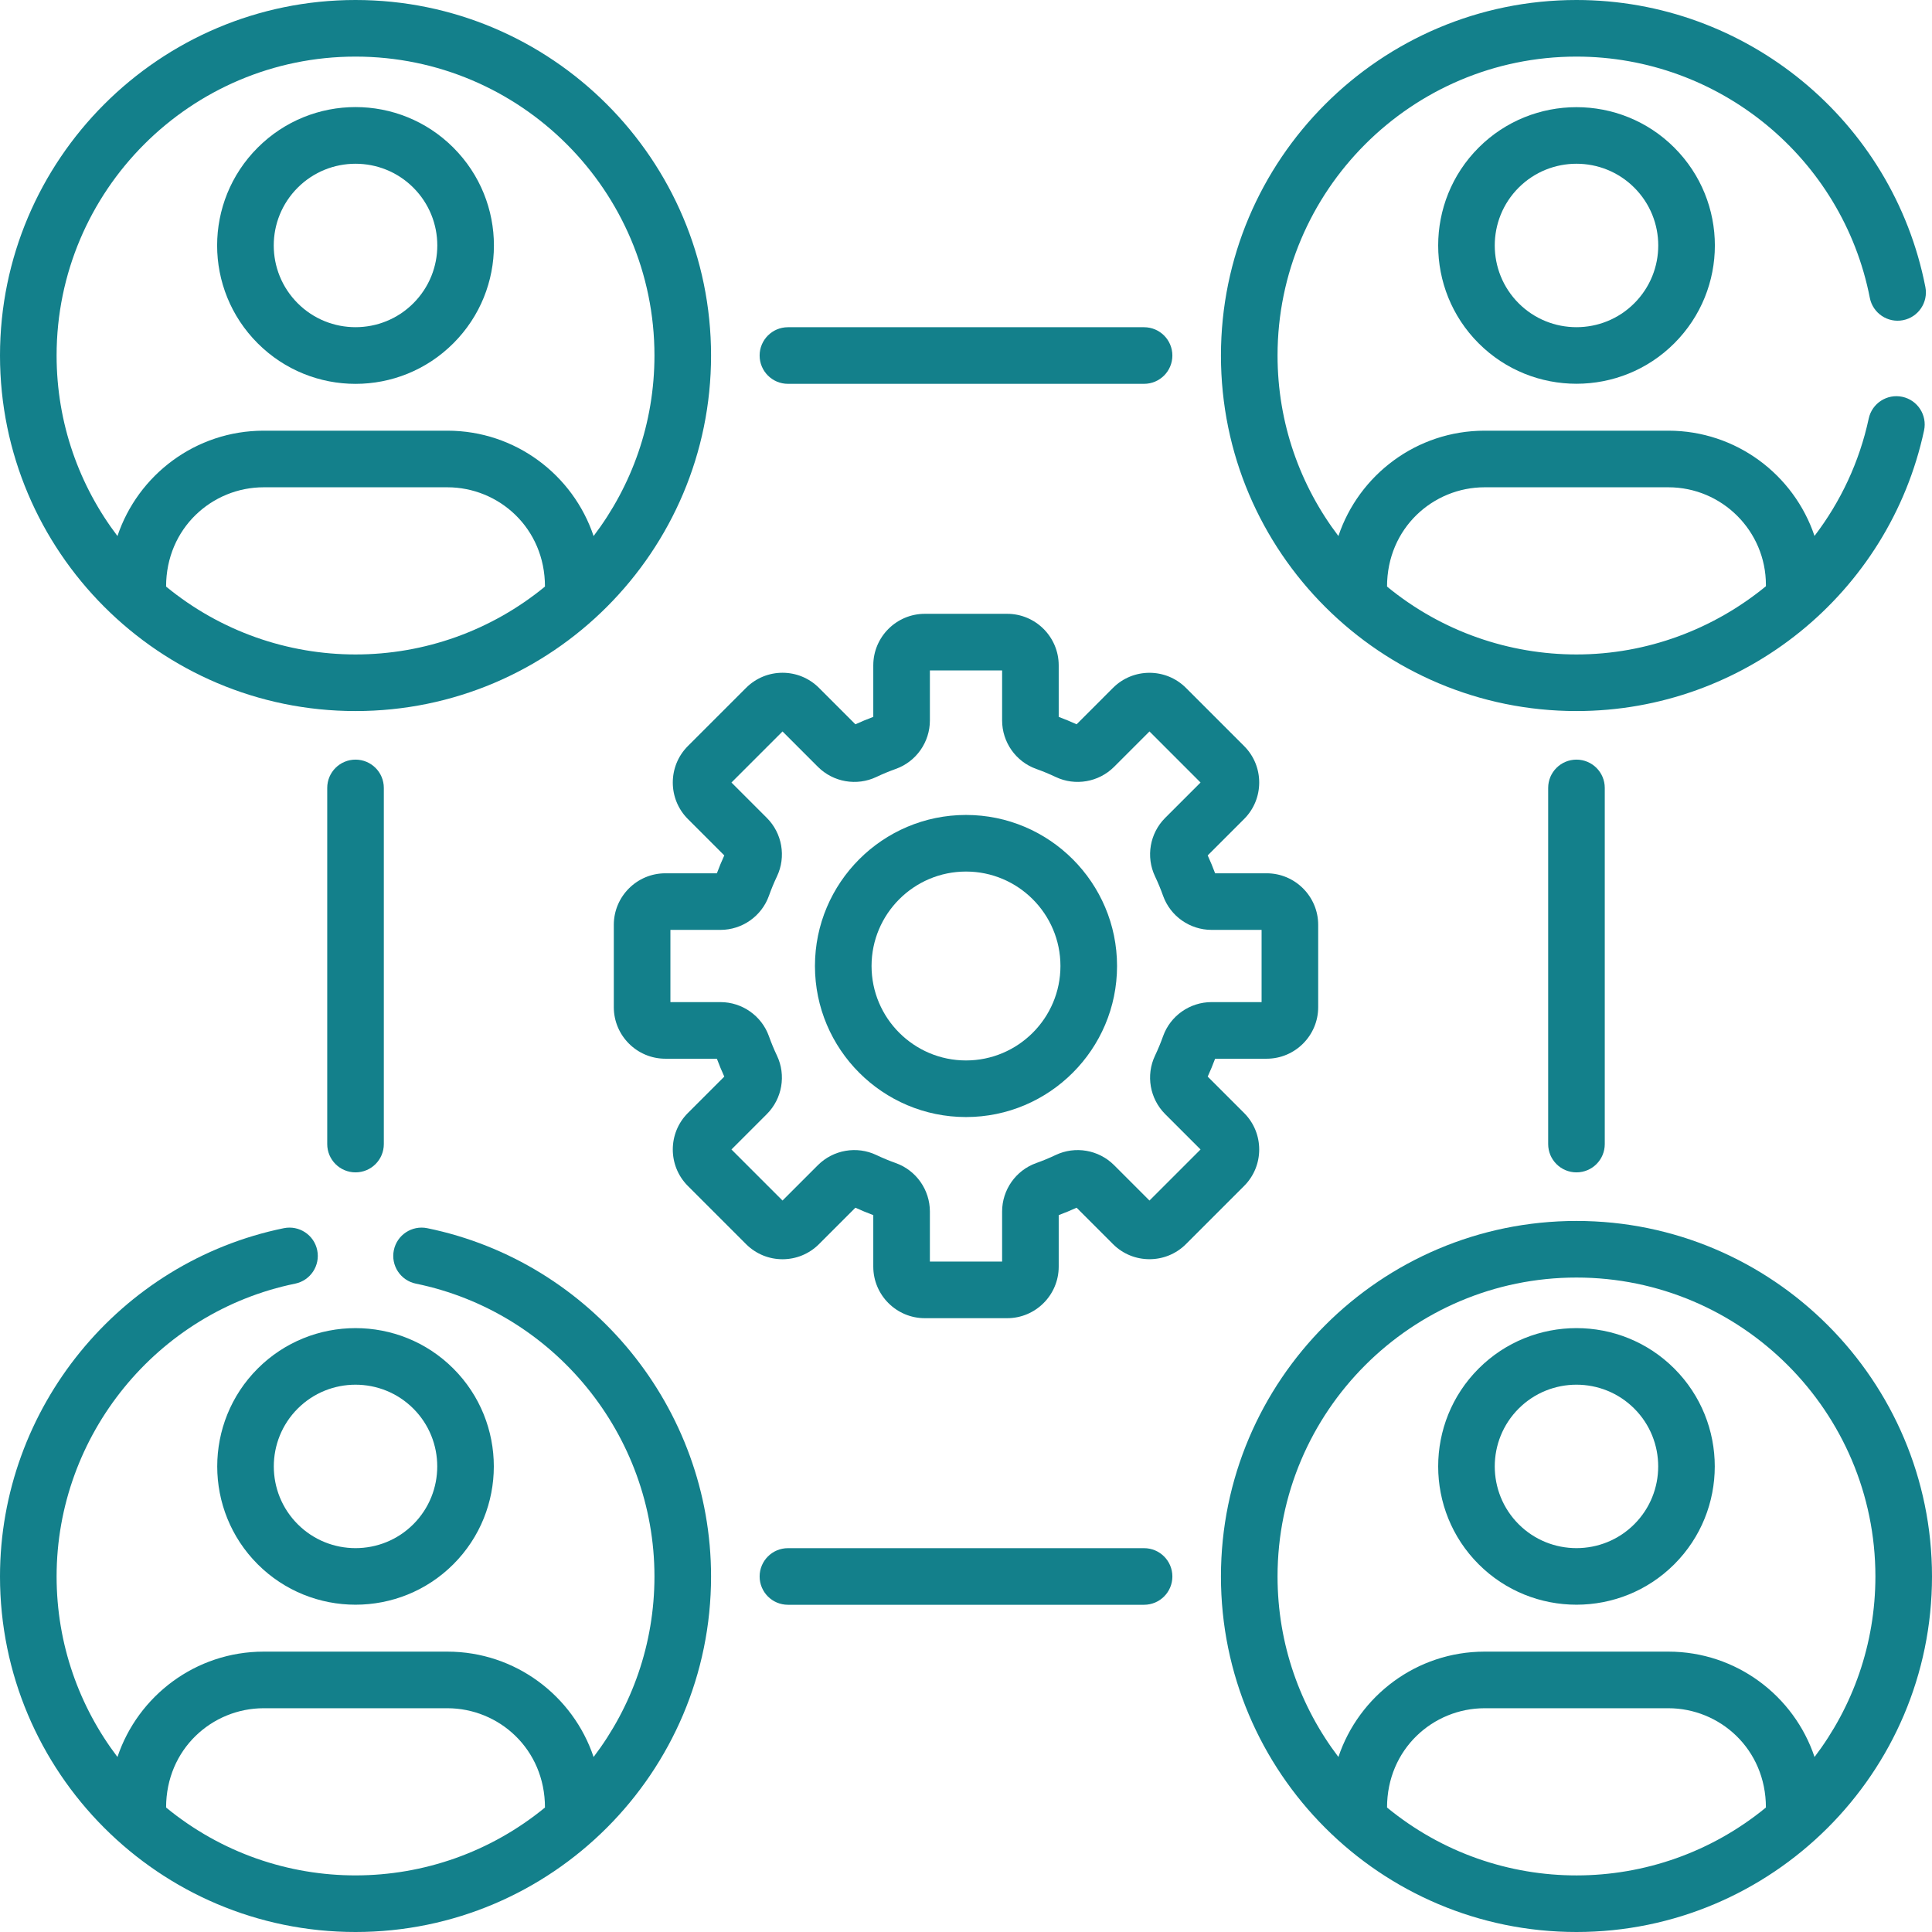
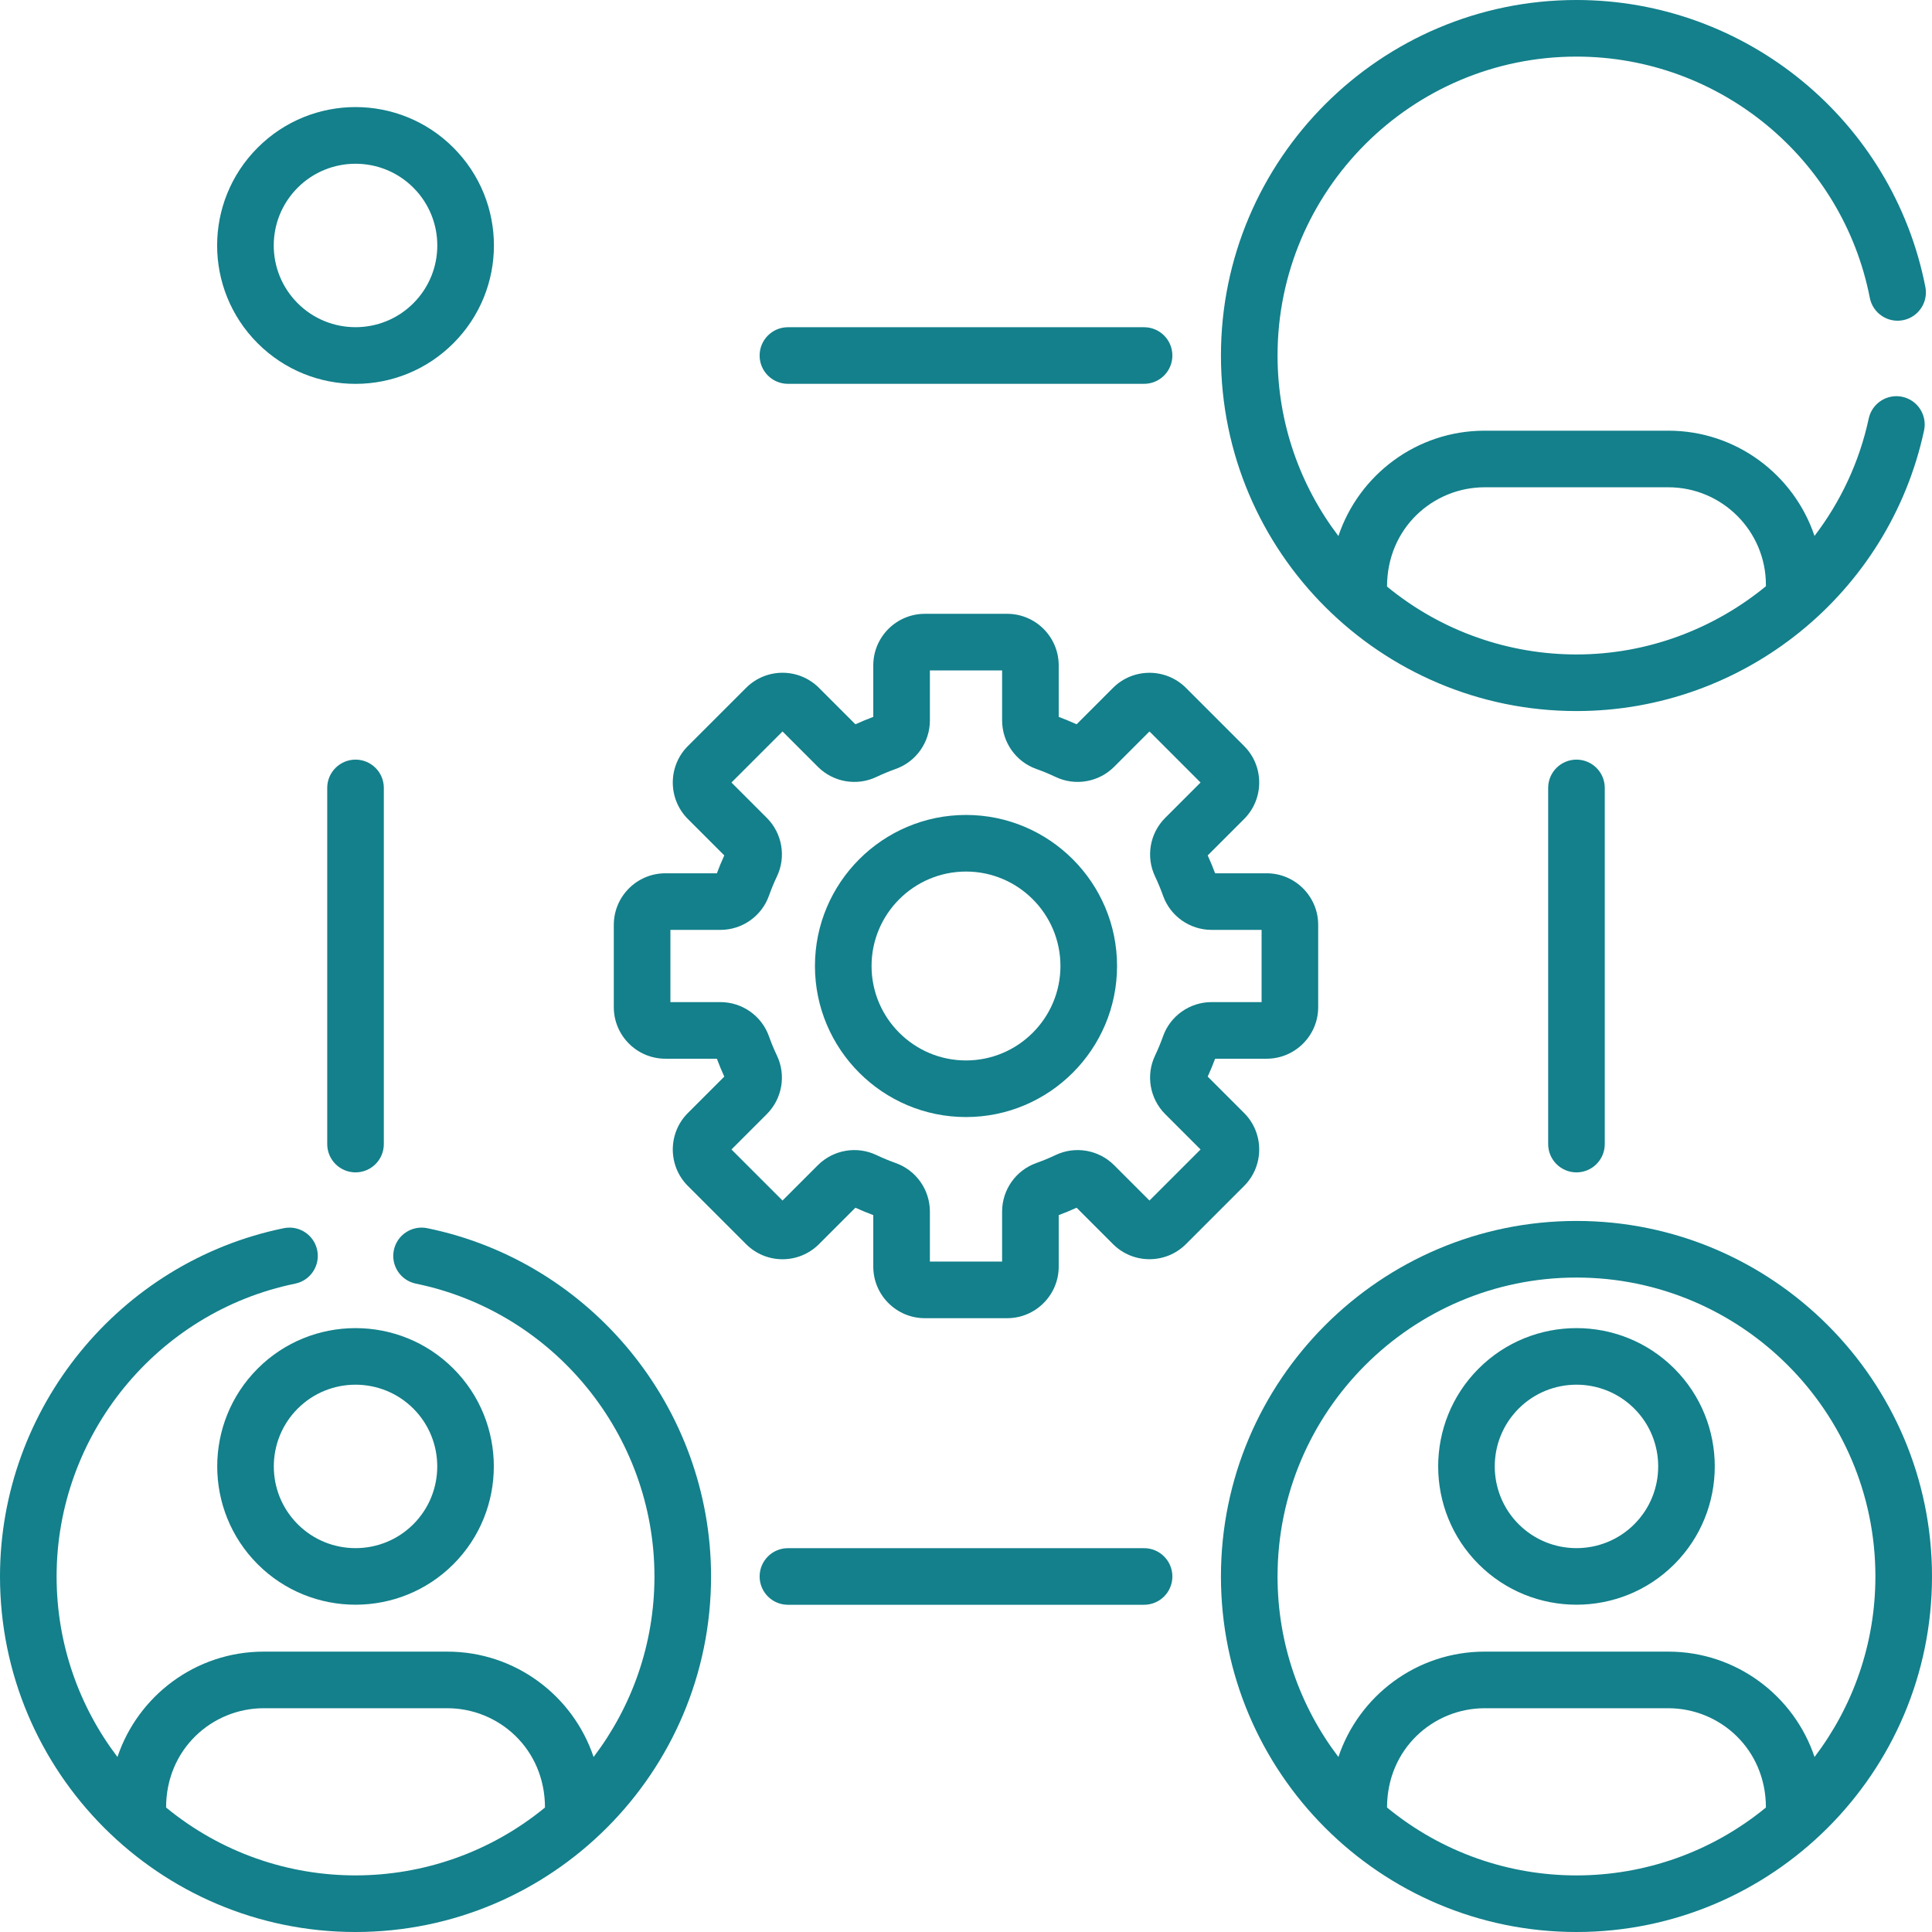
<svg xmlns="http://www.w3.org/2000/svg" version="1.1" width="512" height="512" x="0" y="0" viewBox="0 0 511.999 511.999" style="enable-background:new 0 0 512 512" xml:space="preserve" class="">
  <g>
    <g>
      <path d="m182.29 314.284 15.425 15.425c5.341 5.339 13.981 5.339 19.322 0l9.653-9.654c1.549.709 3.136 1.366 4.739 1.963v13.652c0 7.534 6.129 13.663 13.663 13.663h21.813c7.534 0 13.663-6.129 13.663-13.663v-13.652c1.603-.597 3.19-1.254 4.739-1.963l9.654 9.655c5.325 5.322 13.994 5.325 19.321-.001l15.425-15.425c5.326-5.326 5.326-13.994-.001-19.323l-9.653-9.652c.709-1.549 1.366-3.136 1.963-4.739h13.652c7.534 0 13.663-6.129 13.663-13.663v-21.813c0-7.534-6.129-13.663-13.663-13.663h-13.652c-.596-1.602-1.254-3.189-1.963-4.739l9.655-9.654c5.325-5.327 5.325-13.995-.001-19.321l-15.426-15.425c-5.326-5.327-13.994-5.325-19.322 0l-9.652 9.654c-1.549-.709-3.136-1.366-4.739-1.963v-13.652c0-7.534-6.129-13.663-13.663-13.663h-21.813c-7.534 0-13.663 6.129-13.663 13.663v13.652c-1.605.598-3.193 1.255-4.739 1.963l-9.653-9.653c-5.338-5.34-13.983-5.341-19.322 0l-15.425 15.424c-5.326 5.326-5.326 13.994.001 19.323l9.653 9.652c-.709 1.549-1.366 3.136-1.963 4.739h-13.652c-7.534 0-13.663 6.129-13.663 13.663v21.813c0 7.534 6.129 13.663 13.663 13.663h13.652c.597 1.604 1.255 3.191 1.963 4.739l-9.655 9.654c-5.325 5.327-5.325 13.995.001 19.321zm8.633-48.715h-13.257v-19.14h13.257c5.762 0 10.927-3.635 12.853-9.042.623-1.75 1.34-3.481 2.133-5.15 2.464-5.19 1.382-11.414-2.691-15.487l-9.374-9.374 13.533-13.533 9.374 9.375c4.073 4.072 10.297 5.156 15.491 2.688 1.662-.789 3.394-1.507 5.145-2.131 5.409-1.926 9.044-7.091 9.044-12.852v-13.257h19.14v13.257c0 5.761 3.635 10.926 9.042 12.852 1.75.623 3.481 1.34 5.15 2.133 5.19 2.465 11.412 1.381 15.487-2.691l9.374-9.374 13.533 13.533-9.375 9.374c-4.073 4.074-5.154 10.298-2.69 15.487.793 1.669 1.51 3.401 2.133 5.148 1.926 5.409 7.091 9.044 12.853 9.044h13.257v19.14h-13.258c-5.761 0-10.926 3.635-12.851 9.042-.624 1.75-1.341 3.481-2.134 5.15-2.463 5.188-1.382 11.412 2.691 15.487l9.374 9.374-13.533 13.533-9.376-9.376c-4.072-4.071-10.294-5.152-15.488-2.688-1.666.792-3.397 1.509-5.145 2.131-5.41 1.926-9.045 7.091-9.045 12.853v13.258h-19.14v-13.258c0-5.761-3.635-10.926-9.042-12.851-1.75-.624-3.481-1.341-5.15-2.134-5.191-2.465-11.414-1.381-15.487 2.69l-9.374 9.375-13.533-13.533 9.376-9.376c4.071-4.073 5.152-10.297 2.688-15.488-.792-1.666-1.509-3.397-2.132-5.146-1.926-5.408-7.091-9.043-12.853-9.043z" fill="#13808b" data-original="#000000" class="" />
      <path d="m256 296.029c22.072 0 40.029-17.957 40.029-40.03 0-22.072-17.957-40.029-40.029-40.029s-40.03 17.957-40.03 40.029c0 22.073 17.958 40.03 40.03 40.03zm0-65.059c13.801 0 25.029 11.229 25.029 25.029 0 13.802-11.229 25.03-25.029 25.03-13.802 0-25.03-11.229-25.03-25.03s11.228-25.029 25.03-25.029z" fill="#13808b" data-original="#000000" class="" />
-       <path d="m94.218 188.437c52.09 0 94.219-42.331 94.219-94.218 0-51.953-42.267-94.219-94.219-94.219s-94.218 42.266-94.218 94.218c0 51.911 42.236 94.219 94.218 94.219zm50.203-32.988c-14.197 11.661-31.871 17.988-50.203 17.988-17.936 0-35.71-6.084-50.202-17.987 0-15.529 12.243-26.314 25.858-26.314h48.688c13.629-.001 25.859 10.796 25.859 26.313zm-50.203-140.449c43.682 0 79.219 35.537 79.219 79.218 0 17.96-6.017 34.535-16.127 47.837-5.426-16.205-20.739-27.92-38.748-27.92h-48.688c-18.007 0-33.321 11.715-38.747 27.92-10.11-13.302-16.127-29.877-16.127-47.837 0-43.681 35.537-79.218 79.218-79.218z" fill="#13808b" data-original="#000000" class="" />
      <path d="m417.781 323.562c-51.952 0-94.219 42.267-94.219 94.219 0 51.931 42.191 94.218 94.219 94.218 51.766 0 94.218-42.078 94.218-94.218 0-51.952-42.266-94.219-94.218-94.219zm50.202 155.45c-29.09 23.894-71.085 24.083-100.405 0 0-15.529 12.243-26.313 25.858-26.313h48.688c13.631-.001 25.859 10.795 25.859 26.313zm12.889-13.394c-5.426-16.205-20.739-27.92-38.747-27.92h-48.688c-18.007 0-33.32 11.715-38.746 27.92-10.111-13.302-16.128-29.877-16.128-47.837 0-43.682 35.537-79.219 79.219-79.219 43.681 0 79.218 35.537 79.218 79.219-.001 17.96-6.018 34.535-16.128 47.837z" fill="#13808b" data-original="#000000" class="" />
-       <path d="m120.145 90.979c14.331-14.33 14.332-37.524 0-51.854h.001c-14.329-14.329-37.524-14.333-51.854 0-14.332 14.329-14.333 37.522-.002 51.854 14.329 14.329 37.524 14.332 51.855 0zm-41.248-41.249c8.448-8.448 22.193-8.448 30.641 0h.001c8.467 8.468 8.468 22.173-.001 30.642-8.447 8.447-22.192 8.447-30.642 0-8.467-8.468-8.468-22.173.001-30.642z" fill="#13808b" data-original="#000000" class="" />
+       <path d="m120.145 90.979c14.331-14.33 14.332-37.524 0-51.854c-14.329-14.329-37.524-14.333-51.854 0-14.332 14.329-14.333 37.522-.002 51.854 14.329 14.329 37.524 14.332 51.855 0zm-41.248-41.249c8.448-8.448 22.193-8.448 30.641 0h.001c8.467 8.468 8.468 22.173-.001 30.642-8.447 8.447-22.192 8.447-30.642 0-8.467-8.468-8.468-22.173.001-30.642z" fill="#13808b" data-original="#000000" class="" />
      <path d="m68.291 414.542c14.293 14.293 37.557 14.295 51.854 0 14.296-14.297 14.296-37.56 0-51.856h-.001c-14.295-14.295-37.558-14.295-51.854 0-14.296 14.296-14.296 37.559.001 51.856zm10.605-41.249c8.45-8.448 22.194-8.448 30.642 0 8.448 8.447 8.448 22.194.001 30.642-8.447 8.449-22.194 8.449-30.642 0-8.448-8.448-8.448-22.195-.001-30.642z" fill="#13808b" data-original="#000000" class="" />
-       <path d="m391.853 39.124c-14.295 14.296-14.295 37.558 0 51.854 14.311 14.311 37.575 14.282 51.855 0 14.331-14.33 14.332-37.524 0-51.854h.001c-14.297-14.298-37.56-14.296-51.856 0zm41.249 41.248c-8.447 8.448-22.192 8.449-30.642 0-8.448-8.448-8.448-22.194 0-30.642 8.447-8.448 22.195-8.448 30.642 0h.001c8.467 8.469 8.468 22.174-.001 30.642z" fill="#13808b" data-original="#000000" class="" />
      <path d="m443.708 362.686c-14.295-14.295-37.559-14.296-51.855.001-14.295 14.296-14.295 37.559.001 51.855s37.558 14.295 51.855 0c14.296-14.297 14.296-37.56-.001-51.856zm-10.605 41.249c-8.447 8.448-22.193 8.449-30.643.001-8.447-8.448-8.447-22.195-.001-30.643 8.449-8.447 22.194-8.448 30.643 0 8.448 8.447 8.448 22.194.001 30.642z" fill="#13808b" data-original="#000000" class="" />
      <path d="m303.19 101.718c4.143 0 7.5-3.358 7.5-7.5s-3.357-7.5-7.5-7.5h-94.382c-4.143 0-7.5 3.358-7.5 7.5s3.357 7.5 7.5 7.5z" fill="#13808b" data-original="#000000" class="" />
      <path d="m208.809 410.281c-4.143 0-7.5 3.357-7.5 7.5s3.357 7.5 7.5 7.5h94.382c4.143 0 7.5-3.357 7.5-7.5s-3.357-7.5-7.5-7.5z" fill="#13808b" data-original="#000000" class="" />
      <path d="m101.718 303.19v-94.382c0-4.143-3.357-7.5-7.5-7.5s-7.5 3.357-7.5 7.5v94.382c0 4.143 3.357 7.5 7.5 7.5s7.5-3.357 7.5-7.5z" fill="#13808b" data-original="#000000" class="" />
      <path d="m425.28 303.19v-94.382c0-4.143-3.357-7.5-7.5-7.5s-7.5 3.357-7.5 7.5v94.382c0 4.143 3.357 7.5 7.5 7.5s7.5-3.357 7.5-7.5z" fill="#13808b" data-original="#000000" class="" />
      <path d="m495.521 78.932c.794 4.065 4.739 6.719 8.799 5.922 4.065-.794 6.717-4.734 5.922-8.799-8.611-44.069-47.497-76.055-92.461-76.055-51.952 0-94.219 42.266-94.219 94.218 0 52.203 42.439 94.218 94.219 94.218 44.493 0 82.867-31.259 92.115-74.37.869-4.05-1.71-8.038-5.76-8.906-4.045-.866-8.037 1.71-8.906 5.76-2.48 11.56-7.495 22.102-14.368 31.107-5.434-16.191-20.74-27.892-38.737-27.892h-48.688c-18.007 0-33.321 11.715-38.747 27.92-10.111-13.302-16.127-29.877-16.127-47.837-.001-43.681 35.537-79.218 79.218-79.218 37.807 0 70.501 26.887 77.74 63.932zm-102.084 50.203h48.688c14.259 0 25.858 11.6 25.858 25.859v.367c-13.827 11.339-31.431 18.076-50.202 18.076-17.678 0-35.531-5.936-50.203-17.988 0-15.529 12.243-26.314 25.859-26.314z" fill="#13808b" data-original="#000000" class="" />
      <path d="m94.218 511.999c51.995 0 94.219-42.284 94.219-94.218 0-44.551-31.632-83.368-75.213-92.3-4.052-.825-8.022 1.784-8.854 5.842s1.784 8.021 5.842 8.854c36.635 7.507 63.225 40.145 63.225 77.604 0 17.959-6.017 34.534-16.128 47.837-5.426-16.205-20.739-27.92-38.747-27.92h-48.688c-18.007 0-33.321 11.715-38.747 27.92-10.11-13.302-16.127-29.877-16.127-47.837 0-37.46 26.589-70.098 63.224-77.604 4.058-.832 6.673-4.796 5.842-8.854s-4.794-6.669-8.854-5.842c-43.581 8.932-75.212 47.749-75.212 92.3 0 51.858 42.109 94.218 94.218 94.218zm-24.344-59.301h48.688c13.63 0 25.859 10.796 25.859 26.313-29.04 23.852-71.046 24.115-100.405 0 0-15.529 12.243-26.313 25.858-26.313z" fill="#13808b" data-original="#000000" class="" />
    </g>
  </g>
</svg>